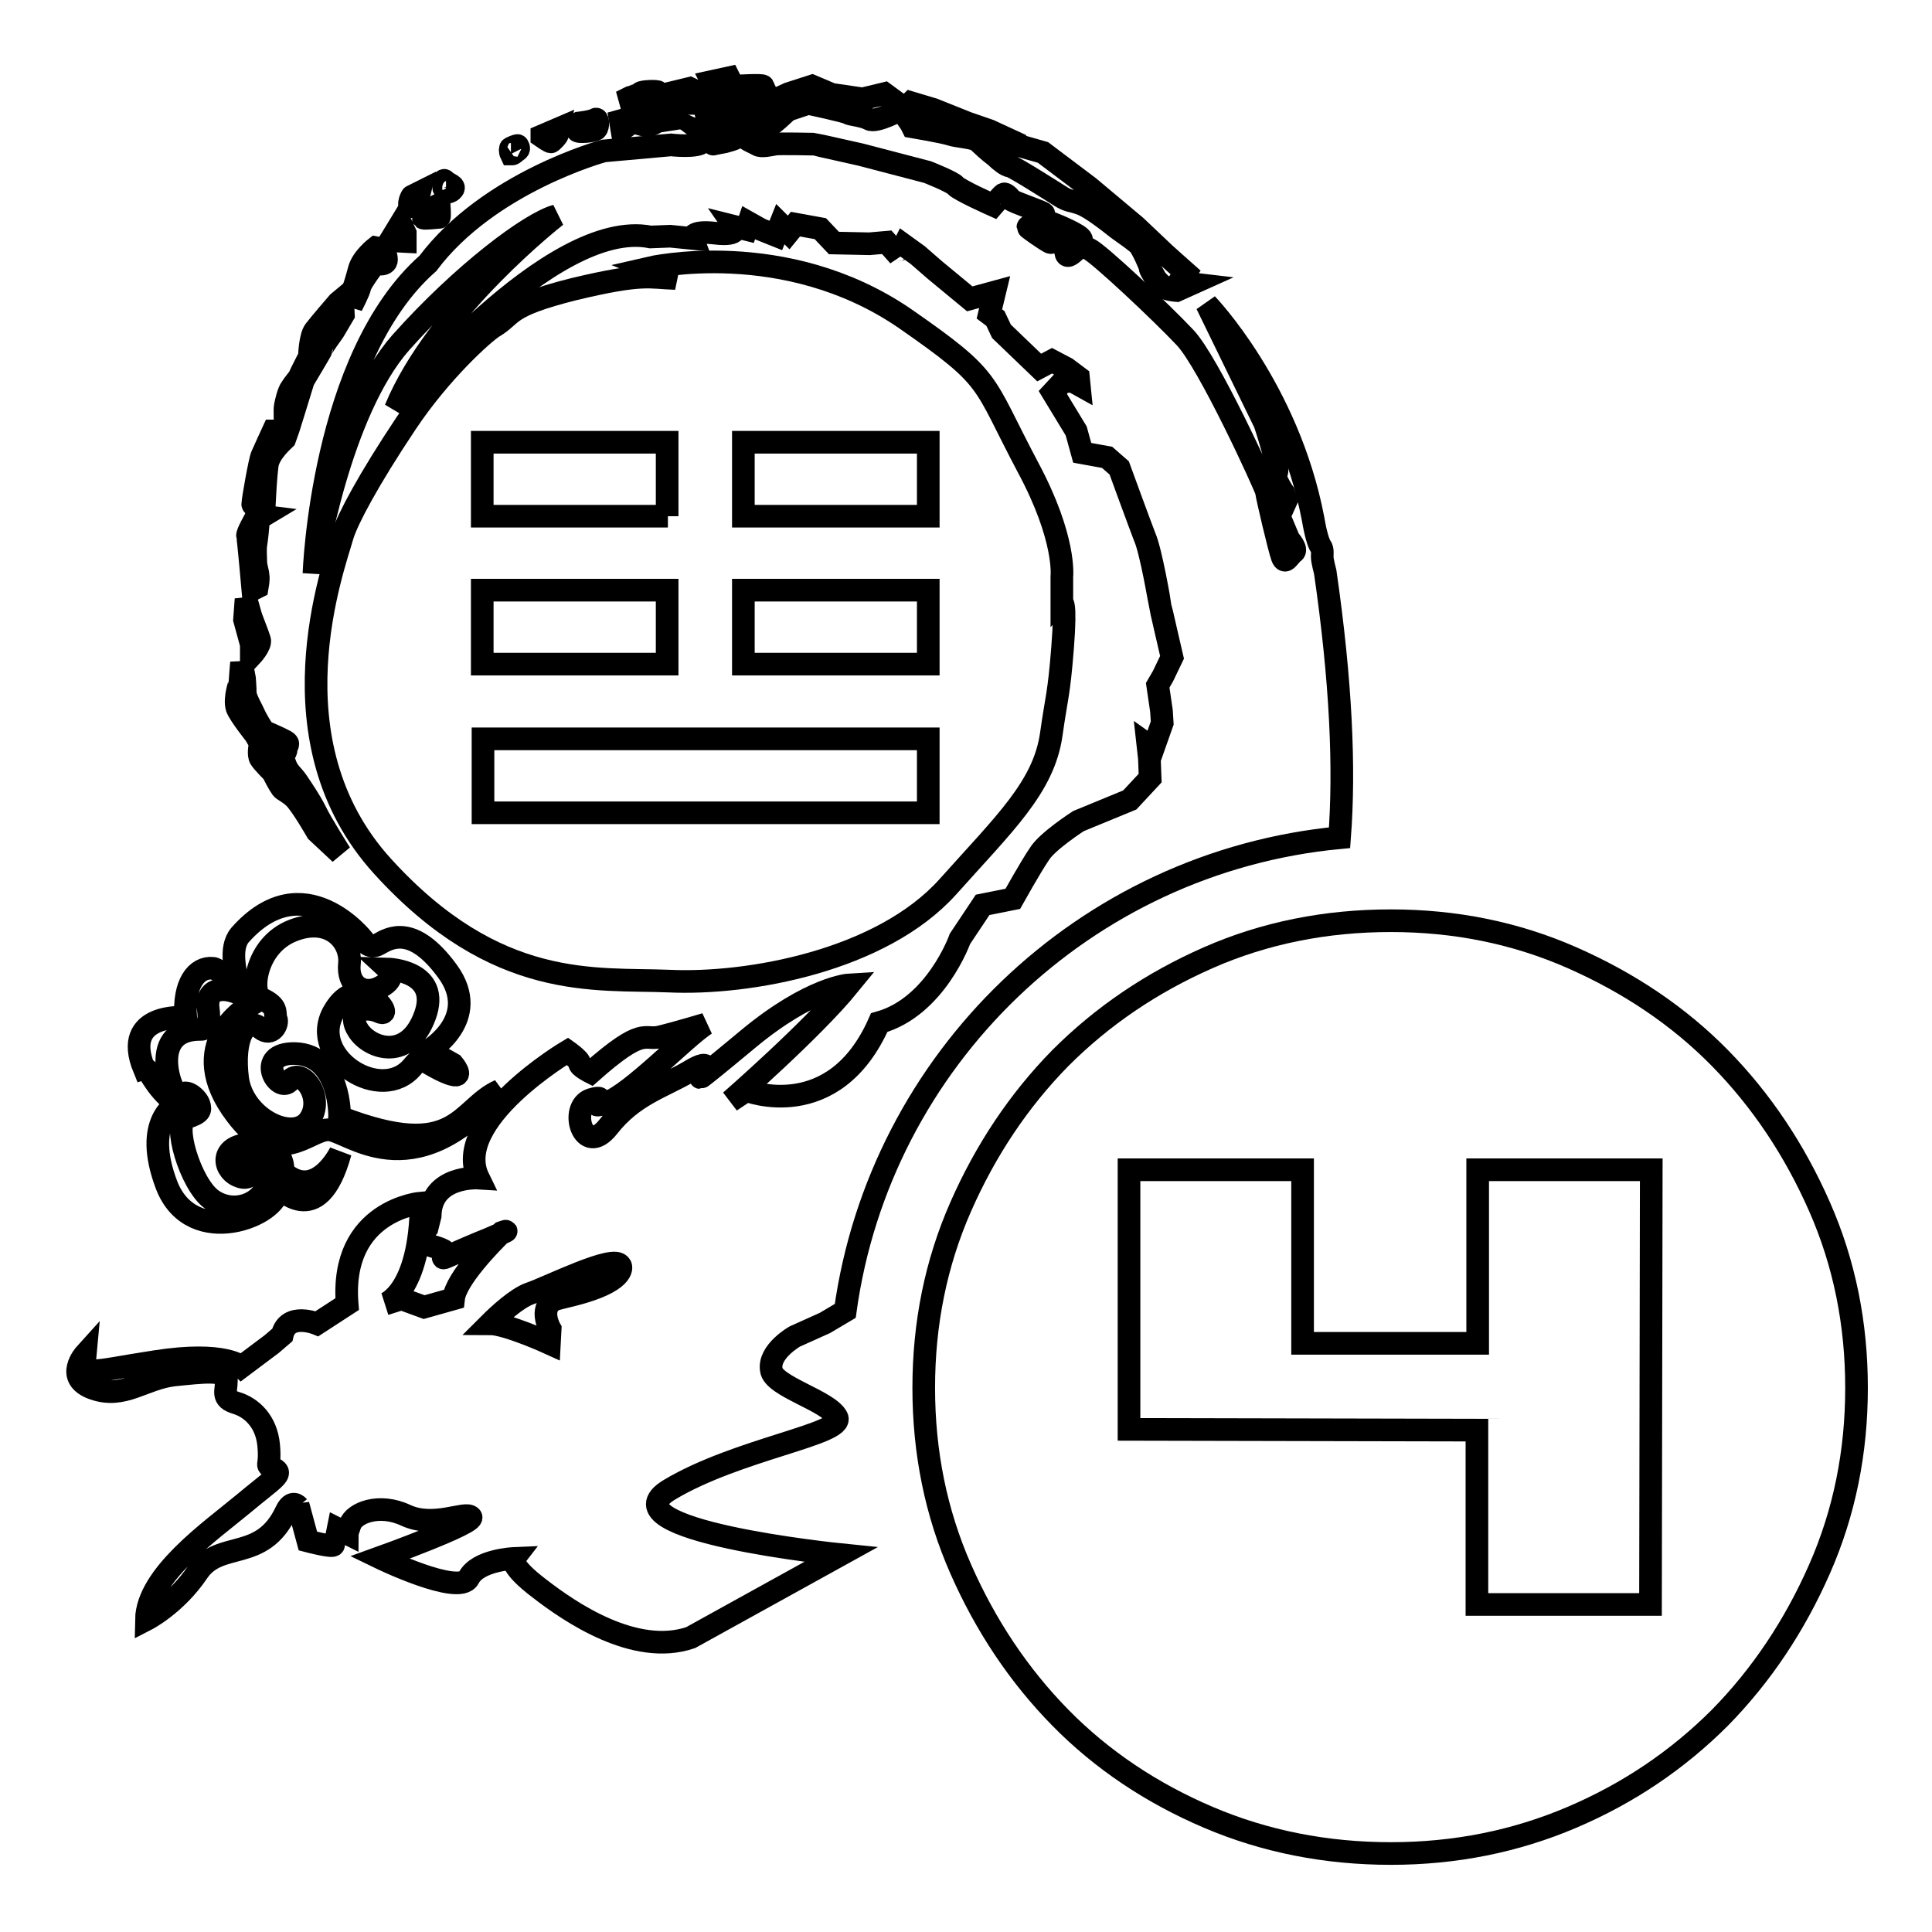
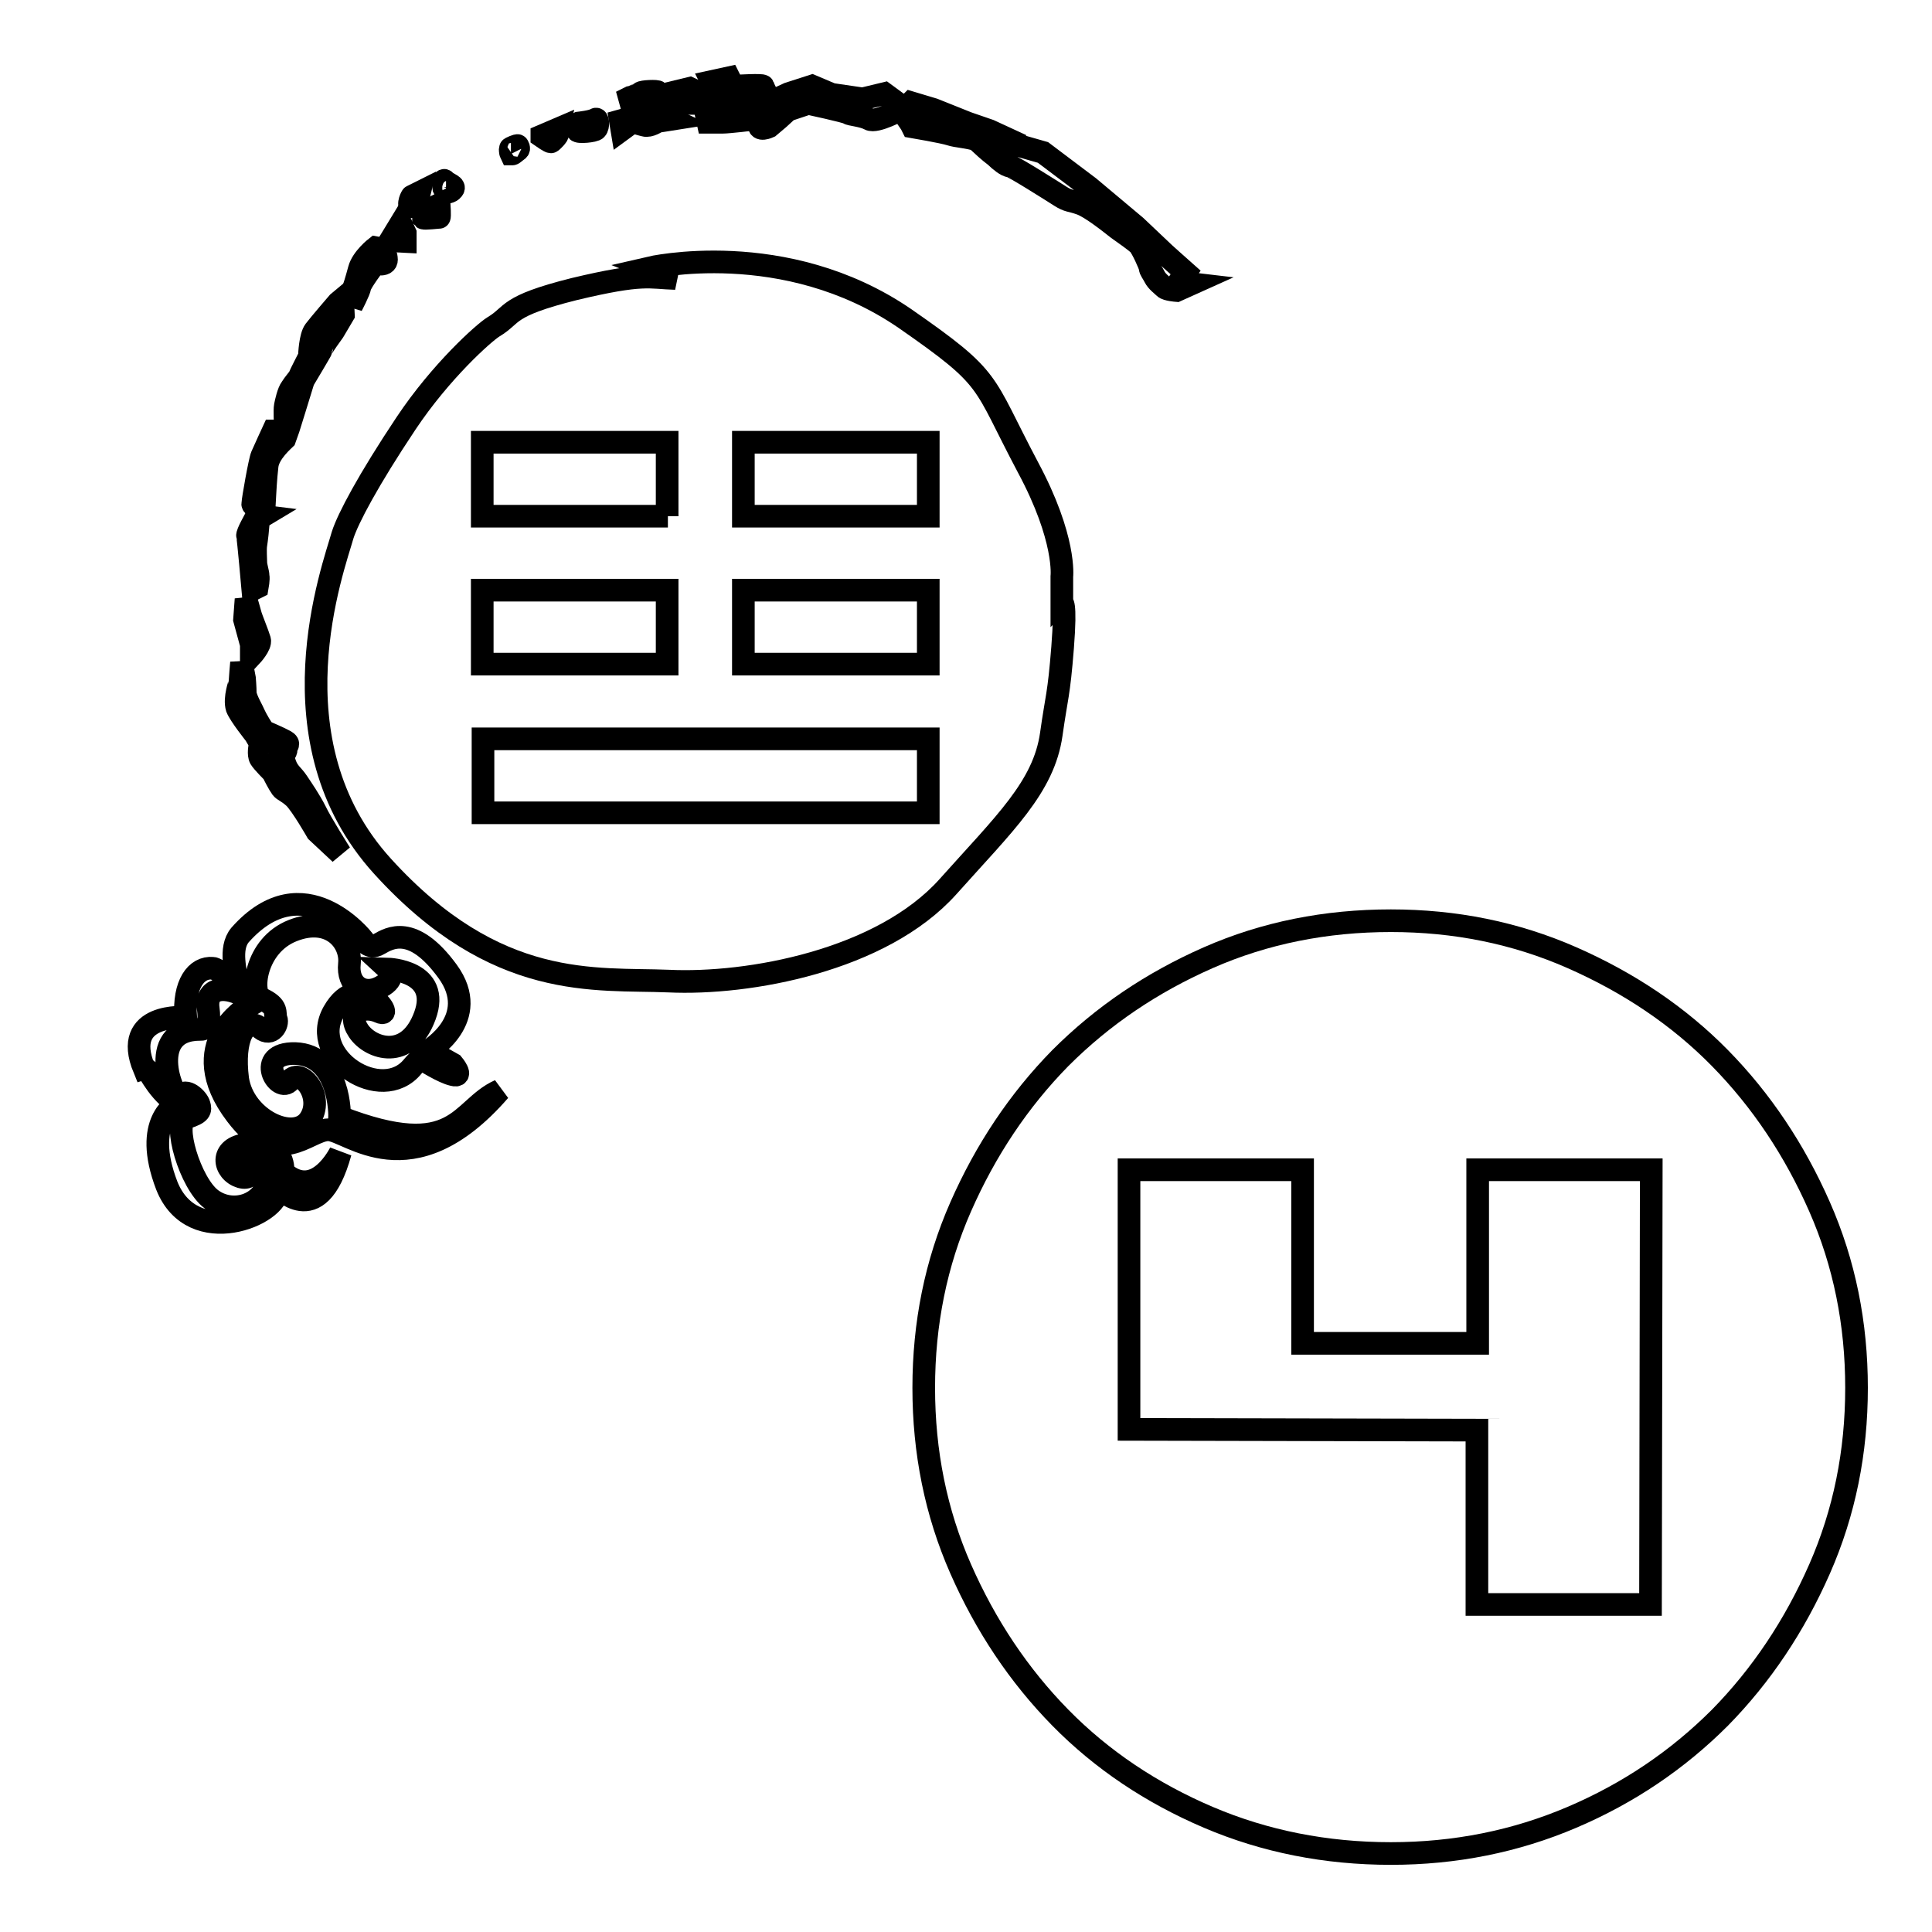
<svg xmlns="http://www.w3.org/2000/svg" version="1.1" x="0px" y="0px" viewBox="0 0 256 256" enable-background="new 0 0 256 256" xml:space="preserve">
  <g>
    <g>
      <path stroke-width="3" fill-opacity="0" stroke="#000000" d="M241.1,159.9c-3.3-7.5-7.7-14.1-13.2-19.7c-5.5-5.6-12.1-10-19.6-13.3c-7.5-3.3-15.5-4.9-24-4.9c-8.6,0-16.7,1.6-24.2,4.9c-7.5,3.3-14,7.7-19.6,13.3c-5.5,5.6-9.9,12.2-13.2,19.7c-3.3,7.5-4.9,15.5-4.9,24c0,8.5,1.6,16.5,4.9,24s7.7,14.1,13.2,19.7c5.5,5.6,12.1,10,19.6,13.2c7.5,3.2,15.6,4.8,24.2,4.8c8.5,0,16.5-1.6,24-4.8c7.5-3.2,14-7.6,19.6-13.2c5.5-5.6,9.9-12.2,13.2-19.7c3.3-7.5,4.9-15.5,4.9-24C246,175.4,244.4,167.4,241.1,159.9z M218.7,212.6h-23v-23.1l-46.1-0.1V155h23v23h23.2v-23h23L218.7,212.6z" />
-       <path stroke-width="3" fill-opacity="0" stroke="#000000" d="M105.3,177.1l4-1.8l2.7-1.6c4.6-33.3,31.7-59.5,65.5-62.7c0.7-9.2,0.2-20.7-1.9-35.2c0,0-0.4-1.5-0.4-2c0-0.4,0.1-1-0.2-1.4c-0.3-0.4-0.7-1.8-1-3.6c-3.3-17.3-14.1-28.5-14.1-28.5l7.7,15.8c0,0,2.1,6.3,1.5,6.6c-0.5,0.2,0.7,2.2,1,2.6c0.1,0.3,0.3,1.1,0.3,1.1l-0.9,2l1.3,3.1c0,0,1.2,1.3,0.6,1.7c-0.6,0.4-1.1,1.7-1.5,0.6s-2-7.9-2.1-8.7c-0.2-0.8-7.7-17.2-10.8-20.4c-3.1-3.3-11.4-11.1-12.7-11.7c-1.4-0.6-0.9-0.7-1.7,0.1c-0.8,0.8-1.3,1.1-1.4,0.3c-0.1-0.8,0.8-1.6,0.8-1.6s1.4,0.5,1.3-0.1c-0.1-0.6-3.6-2-3.6-2l-0.5,1.4c0,0,0.5,1.3-0.1,1c-0.6-0.3-2.9-1.9-2.9-2c0-0.2,1.4-0.6,1.5-0.7c0.1-0.1,0.7-0.9,0.6-1.1c0-0.2-4.3-1.6-4.4-1.9c-0.1-0.3-0.7-0.8-0.9-0.7c-0.2,0.1-1.4,1.5-1.4,1.5s-4.5-2-5-2.6c-0.4-0.5-3.7-1.8-3.7-1.8l-8.8-2.3c0,0-6.2-1.4-6.3-1.4c-0.1,0-4.5-0.1-5.1,0c-0.6,0.1-1.8,0.4-2.3,0.1c-0.5-0.3-1.1-0.5-1.5-0.8c-0.4-0.3-0.8-1.5-0.8-1.5l-1.1,0.4c0,0,0.5,1,0.3,1.1c-0.2,0.1-1.3,0.4-1.3,0.4s-1.6,0.3-1.5,0.3c0.1,0,1.8-2,1.8-2l-3.7,0c0,0,1.2,0.9,0.5,1.7c-0.6,0.8-4.2,0.4-4.2,0.4L80,20c0,0-15.2,4.1-23.3,14.9C42.6,47.3,41.6,76,41.6,76c0.1-1.2,3.4-21.4,11.5-30.6c8.2-9.2,17.2-15.9,20.6-16.8c0,0-15.8,12.3-21.3,25.6c0,0,20.6-25.4,33.8-22.8l2.6-0.1l3,0.3c0,0-0.4-1.1,3-0.7c3.4,0.4,2.5-0.9,2.5-0.9l1.6,0.4l0.3-0.9l1.6,0.9l2,0.8l0.6-1.5l1.1,1.1l0.9-1.1l3.3,0.6l1.8,1.9l4.7,0.1l2.3-0.2l1.6,1.8c0,0-0.4-0.8,0-0.8c0.4,0,0.7-0.6,0.7-0.6l1.8,1.3l2.3,2l4.6,3.8l3.3-0.9l-0.7,2.9l0.8,0.6l0.8,1.7l5,4.8l1.7-0.9l1.9,1l1.6,1.2L143,51l-0.9-0.5l-1.3,0.1l-1.3,1.4l3.1,5.1l0.8,2.9l3.3,0.6l1.6,1.4c0,0,2.7,7.4,3.4,9.2c0.8,1.8,2,8.8,2,8.9c0,0.1,1.6,7,1.6,7l-1.2,2.5l-0.7,1.2l0.5,3.4l0.1,1.6l-1.2,3.4l-0.7-0.5l0.2,1.8l0.1,2.6l-2.7,2.9l-6.8,2.8c0,0-4.2,2.7-5.2,4.4c-1.1,1.6-3.5,5.9-3.5,5.9l-4,0.8l-3,4.5c0,0-3.2,9-10.7,11.1c-6,13.6-17.6,9-17.6,9l-2.1,1.4c0,0,10.9-9.5,15.7-15.4c0,0-5.1,0.3-13.4,7.2c-8.3,6.9-6,4.8-6,4.8s1.8-2.7-1.8-0.5c-3.6,2.1-7.4,3.1-10.7,7.3c-3.3,4.2-5.3-2.6-2.3-3.6c3-0.9-1.2,1.6,2.1,0.4c3.3-1.2,10.2-8.5,13.1-10.4c0,0-4,1.2-6.1,1.7c-2.1,0.5-2.1-1.5-9.1,4.7c0,0-1.6-0.8-1.5-1.2c0.1-0.4-1.6-1.6-1.6-1.6s-15.5,9.2-11.8,16.8c0,0-6.3-0.4-6.4,5l-0.4,1.6c0,0-1.5,1.8,0.6,2.4c2.1,0.6,1.9,0.8,1.6,1.3c-0.2,0.6-0.4,0.4,4.9-1.8c1.3-0.5,2.1-0.9,2.6-1.1c0.1-0.1,0.2-0.2,0.2-0.2s1.4-0.5-0.2,0.2c-1,1-5.9,5.9-6.2,8.6l-3.9,1.1l-3-1.1l-2.2,0.7c0,0,4.7-1.5,4.8-13.4c0,0-10.8,0.9-9.8,13.4l-4,2.6c0,0-3.9-1.6-4.6,1.5l-1.4,1.2l-4,3c0,0-2.2-2.1-11.3-0.7c-9.2,1.4-9.7,2.2-9.4-1c0,0-2.9,3.2,1.1,4.6c4,1.4,6.6-1.3,10.6-1.8c4-0.4,7-0.8,7,0.7c0,1.5-0.7,2.4,1.3,3c2,0.6,4,2.4,4.3,5.6c0.3,3.2-0.6,2.4,0.7,3.1c1.3,0.7,0.1,1.2-4.1,4.7s-12.7,9.4-12.8,15.3c0,0,3.9-2,6.8-6.3c2.9-4.3,8.5-1.2,11.7-8c0.8-1.7,1.6-0.7,1.6-0.7c0,0,0-0.1,0-0.2l1.3,4.8c0,0,3.4,0.9,3.4,0.5c0-0.3,0.4-1.1,0.4-1.1l0.2-1l1.2,0.6c0-0.1,0.1-0.3,0.4-1.2c0.5-1.5,3.8-2.9,7.4-1.2c3.7,1.7,7.9-0.6,8.6,0.2c0.7,0.8-12.1,5.4-12.1,5.4s10.5,5.1,11.8,2.7c1.2-2.4,6-2.6,6-2.6s-0.7,0.9,3.4,4c4,3.1,12.6,9,20,6.5l19.9-11c0,0-31.7-3.2-22.7-8.6c9-5.4,23.3-7.4,22.2-9.6c-1.1-2.2-8.5-4.1-8.7-6.3C101.8,179.1,105.3,177.1,105.3,177.1z M77.3,171.2c-2,0.6-3.4,0.8-4,1.1c-1.9,1.2-0.4,3.8-0.4,3.8l-0.1,1.9c0,0-5.7-2.6-7.9-2.6c1.2-1.2,3.6-3.4,5.3-4c2.4-0.8,11.3-5.3,12-3.7C82.3,167.7,83,169.5,77.3,171.2z" />
      <path stroke-width="3" fill-opacity="0" stroke="#000000" d="M49.7,34.9c0,0,1.7,0.5,1.5-0.7c-0.1-1.2-1.4-1.4-1.4-1.4s-1.8,1.4-2.2,2.9c-0.4,1.5-0.7,2.4-0.8,2.7l-0.2,2.1c0,0,1-1.9,1.1-2.5C47.8,37.4,49.7,34.9,49.7,34.9z" />
      <path stroke-width="3" fill-opacity="0" stroke="#000000" d="M54.5,27.4c0.6,0.2,1.1-1.9,1.1-1.9l-1,0.5C54.6,25.9,53.9,27.2,54.5,27.4z" />
      <path stroke-width="3" fill-opacity="0" stroke="#000000" d="M53.7,30.9l-0.6-1.3l-1.4,2.3l2,0.1L53.7,30.9z" />
      <path stroke-width="3" fill-opacity="0" stroke="#000000" d="M58.2,28.8c0.1,0,0-1.7,0-1.7l-1.4,0.7c0,0-0.7,1-0.7,1.1C56.2,29,58.1,28.8,58.2,28.8z" />
      <path stroke-width="3" fill-opacity="0" stroke="#000000" d="M59.1,25.5c0,0,0.6,0,0.9-0.4c0.4-0.5-0.6-0.7-1-1.1c-0.4-0.5-0.2,0.9-0.2,0.9L59.1,25.5z" />
      <path stroke-width="3" fill-opacity="0" stroke="#000000" d="M67.9,20.4c0.1,0,0.4-0.3,0.7-0.5c0.3-0.2,0-0.6,0-0.6c0-0.1-1,0.3-1,0.4c0,0,0,0.5,0.1,0.7C67.7,20.4,67.9,20.4,67.9,20.4z" />
      <path stroke-width="3" fill-opacity="0" stroke="#000000" d="M73,18.8c0.1,0,1-0.9,0.9-1.1c-0.1-0.2,0-0.6,0-0.6L71.8,18l0,0.1C71.8,18.1,72.8,18.8,73,18.8z" />
      <path stroke-width="3" fill-opacity="0" stroke="#000000" d="M79,17.1c0.3-0.3,0.3-1.5-0.1-1.3c-0.4,0.3-2.2,0.5-2.2,0.5l-0.2,0.1c0,0,0,0.7,0,0.9C76.5,17.6,78.8,17.4,79,17.1z" />
      <path stroke-width="3" fill-opacity="0" stroke="#000000" d="M87.2,12.2c0-0.2-2.2-0.1-2.3,0.1c-0.1,0.1-1.2,0.6-1.4,0.6c-0.2,0.1-1.2,0.6-1.2,0.6l2.6-0.2C85,13.2,87.2,12.4,87.2,12.2z" />
      <path stroke-width="3" fill-opacity="0" stroke="#000000" d="M100.6,16.4c-0.2,1.1,1.3,0.4,1.3,0.4l1.3-1.1l1.2-1.1l2.7-0.9c0,0,5.1,1.1,5.3,1.3c0.2,0.2,1.9,0.3,2.8,0.8s4.2-1.3,4.2-1.3l1.3,1.9l0.2,0.4c0,0,4.1,0.7,5,1c0.9,0.3,2.2,0.3,3.8,0.8c1.7,0.5,0.2,0.4,0.2,0.4s1.3,1.2,2,1.7c0.6,0.6,1.5,1.3,1.9,1.3c0.4,0,5.6,3.3,6.7,4c1.1,0.7,1.3,0.5,2.7,1c1.4,0.5,4,2.6,4.9,3.3c1,0.7,2.4,1.7,2.8,2.1c0.4,0.4,1.5,2.8,1.5,3.1s0.3,0.6,0.6,1.2c0.3,0.6,1,1.1,1.3,1.4s1.6,0.4,1.6,0.4l2-0.9l-1.7-0.2l0.9-1.3l-1.8-1.6l-1-0.9l-3.8-3.6l-6.2-5.2l-6.1-4.6l-3.5-1l-1-0.5l-0.5,1.1c0,0-0.5,0-1-0.1s-0.7-0.8-0.7-0.8l0-0.6l0.9-0.4l-1.3-0.6l-2.9-1l-4.5-1.8l-3-0.9l-0.5,0.5l-1.8,0.1l0.3-0.7l-1.5-1.1l-2.9,0.7l-4.1-0.6l-2.6-1.1l-3.1,1l-1.3,0.6c0,0-0.2,0.9-0.4,1.3c-0.1,0.4,0,0-1.1,0.5C100.5,15.2,100.8,15.3,100.6,16.4z" />
      <path stroke-width="3" fill-opacity="0" stroke="#000000" d="M96.2,12.3c0,0,2.6-0.5,3.7,0.4s2.1,0.6,2.1,0.6s-0.9-1.8-0.9-1.9c-0.1-0.2-3.4,0-3.4,0l-0.6-0.1l-0.5-1l-2.3,0.5l0.5,1L96.2,12.3z" />
      <path stroke-width="3" fill-opacity="0" stroke="#000000" d="M92,13.7c0,0,2.6,0.2,2.6,0.1c0-0.1-0.4-0.8-0.4-0.8l-2.8-1.3l-3.3,0.8l1.3,1.2H92z" />
      <path stroke-width="3" fill-opacity="0" stroke="#000000" d="M98.1,14.3L95.2,15l-2.6,1.2c0,0,2.5,0,3.2,0s4.1-0.4,4.1-0.4l-1.6-1.6L98.1,14.3z" />
      <path stroke-width="3" fill-opacity="0" stroke="#000000" d="M83.9,16.1c0,0,0,0,0.5,0.2c0.5,0.2,0.3,0.1,1,0.3c0.7,0.2,1.7-0.5,1.7-0.5l1.9-0.3L87.3,15l-0.6,0.3l-2,0L82.2,16l0.2,1.2L83.9,16.1z" />
      <path stroke-width="3" fill-opacity="0" stroke="#000000" d="M35,67.3l0.1-1.8c0,0,0.1-2.1,0.3-3.8c0.2-1.7,2.2-3.4,2.4-3.6c0.1-0.2,2.4-7.7,2.4-7.7s2.4-4,2.4-4.1c0-0.2,1.6-2.4,1.6-2.4l1.3-2.2l-0.1-2.1l-0.6,0.5c0,0-2.5,2.9-3.1,3.7c-0.6,0.8-0.7,3.2-0.7,3.4c-0.1,0.3-1.3,2.5-1.3,2.7c-0.1,0.2-0.8,1-1.1,1.5c-0.4,0.5-0.7,1.9-0.8,2.4c-0.1,0.5,0,2.5,0,2.5l-0.4,0.8l-1.2,0c0,0-1.2,2.6-1.5,3.3c-0.3,0.7-1.2,5.9-1.2,6.3C33.3,67.2,35,67.3,35,67.3z" />
      <path stroke-width="3" fill-opacity="0" stroke="#000000" d="M33.5,78.1l0.6-0.3c0,0,0.2-1.1,0.1-1.5c0-0.4-0.3-1.3-0.3-1.7c0-0.4-0.1-1.8,0-2.4c0.1-0.6,0.3-2.4,0.3-2.6c0-0.1,0.1-0.9,0.1-0.9l0.5-0.3L34,68.3c0,0,0,0,0,0.1c-0.2,0.4-1.3,2.3-1.2,2.6C32.9,71.3,33.5,78.1,33.5,78.1z" />
      <path stroke-width="3" fill-opacity="0" stroke="#000000" d="M33.3,86.9c0,0,1.3-1.4,1.1-2.1c-0.2-0.7-1.1-2.9-1.2-3.3s-0.6-2.1-0.6-2.1l-0.2,2.7l0.9,3.3L33.3,86.9z" />
      <path stroke-width="3" fill-opacity="0" stroke="#000000" d="M33.8,97.3c0,0,0.8,1.3,0.7,1.4c-0.1,0.1-0.3,1.3,0,1.8c0.3,0.5,1.6,1.8,1.7,1.9c0,0.1,0.8,1.6,1.1,2s0.7,0.4,1.7,1.3c1,1,3,4.5,3,4.5l3.1,2.9c0,0-2.6-4.1-3.3-5.6c-0.7-1.4-1.8-3-2.4-3.9c-0.6-0.9-1.2-1.2-1.6-2.3c-0.4-1.2-0.5-1.4-0.5-1.4s0.7-0.1,0.6-0.6c0-0.5,0.6-0.7-0.1-1.1c-0.7-0.4-2.6-1.2-2.8-1.3c-0.2-0.2-1.1-1.7-1.3-2.2c-0.2-0.5-1.1-2-1.2-2.8c0-0.8-0.1-2-0.1-2l-0.4-2.1c0,0-0.2,2.3-0.2,2.5c0,0.1-0.8,2.2-0.4,3.5C31.8,94.8,33.8,97.3,33.8,97.3z" />
      <path stroke-width="3" fill-opacity="0" stroke="#000000" d="M23.4,146.3c0,0-4.6,2.2-1.3,10.8c3.4,8.6,14.9,3.9,14.7,0.5c0.1-0.7,5.3,6,8.3-4.9c0,0-3.2,6.6-7.6,2.6c0,0,0.4-3.8-4-3.7c-4.3,0-4.1,3.2-2,4.2c2.2,1,2.3-1.6,1.2-2.5c-1.1-0.8,3.6-0.4,2.9,3c-0.7,3.4-4.8,4.7-7.6,2.6c-2.8-2.1-5.2-10.2-3.3-10.8s1.9-1,1.7-1.7c-0.2-0.8-1.8-2.3-2.5-1.2c-0.7,1.1-4.9-8.8,2.6-8.8c0,0,1.5,0.3,1.1-2.7c-0.4-2.7,1.9-3.2,4.6-1.8c0.3,0.9,0.6,1.5,0.6,1.5s-8.6,5-1.5,14.3c5.6,7.4,9.5,2,12.2,2c2.6,0,11,8.3,22.7-5.2c-5.4,2.4-5.5,9.6-21.2,3.5c0,0,0.2-8.2-5.9-8.4c-5.5-0.1-2.2,5.5-0.7,3.6c1.5-1.9,4.7,2.2,2.6,5.2c-2.1,3-8.7-0.1-9.5-5.4c-0.7-5.4,1-8.5,3.1-6.7c1.4,1.1,2.3-0.6,2-1.3c-0.3-0.8,0.4-1.6-2-2.7c-1.4-0.6-0.9-7,4.2-9c5.1-2,7.8,1.6,7.5,4.4s1.8,4.3,4.1,3.1c2.3-1.2,1-2.4,1-2.4s7.1,0.2,4.9,6.2c-2.2,6-7.2,4.4-8.8,2c-1.6-2.4,0.6-3.5,2.8-2.5c2.2,1-2.7-6-6.1,0c-3.4,6,6.4,12.3,10.5,7.2c0.4-0.5,0.8-0.8,1-1.1c0.6,0.4,3,1.9,4.3,2.2c1.5,0.4,0-1.4,0-1.4l-3.2-1.8c0,0,7.1-4.2,2.5-10.5c-4.6-6.3-7.7-4.4-9.1-3.6c-1.3,0.8-2.1-0.6-2.1-0.6s-7.9-10.1-16.3-0.6c-1.5,1.8-0.5,5-0.3,6.6c-0.5-0.3-2.7-2.2-3.3-2.2c-2.2-0.2-3.9,2.1-3.6,6.5c0,0-8.6-0.7-5.5,6.8C19.8,141.4,20.2,143.9,23.4,146.3z" />
      <path stroke-width="3" fill-opacity="0" stroke="#000000" d="M76.1,38.3c-9.2,2.3-8,3.4-10.7,5c-1.3,0.8-7,5.9-11.6,12.8c-5,7.5-7.7,12.6-8.4,14.8c-1.2,4.3-9.8,27.3,5.3,43.9c15.1,16.6,28.2,14.8,37.9,15.2c10.6,0.5,28.2-2.7,37-12.5c7.5-8.4,12.7-13.2,13.7-20.2c0.7-5,1-5.1,1.5-11.5c0.5-6.4-0.1-5.9-0.1-5.9v-3.5c0,0,0.6-5-4.5-14.5c-6.2-11.7-4.5-11.5-16.3-19.7C104,31.3,86,35.5,86,35.5l3.5,1.4C86,36.8,85.3,36.1,76.1,38.3z M63.9,78.2h24.5V88H63.9V78.2z M98.5,58.6H123v9.8H98.5V58.6z M98.5,78.2H123V88H98.5V78.2z M123,97.9v9.8h-59v-9.8H123z M88.5,68.4H63.9v-9.8h24.5V68.4z" />
    </g>
  </g>
</svg>